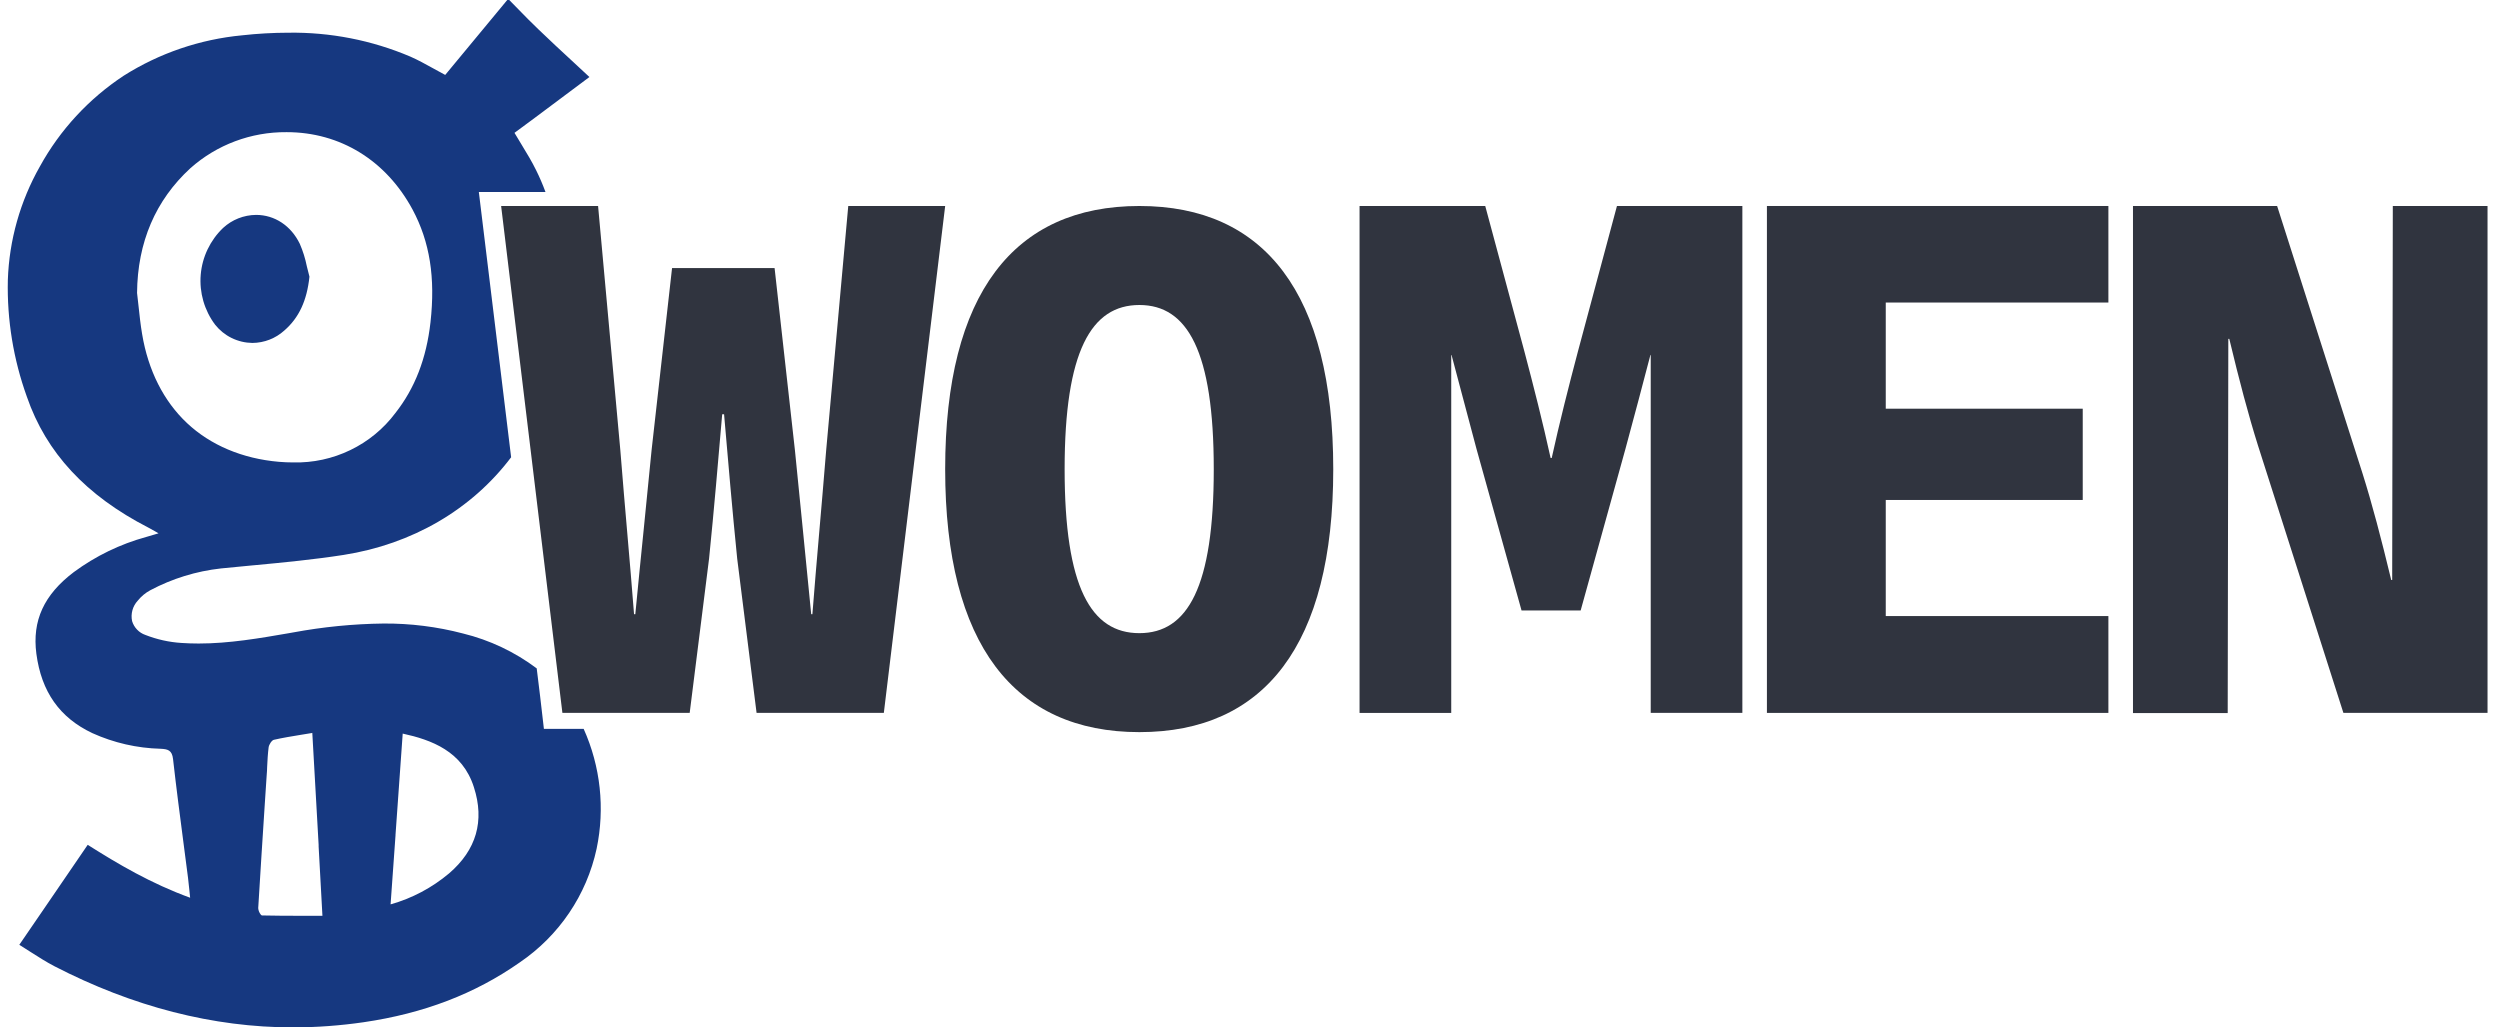
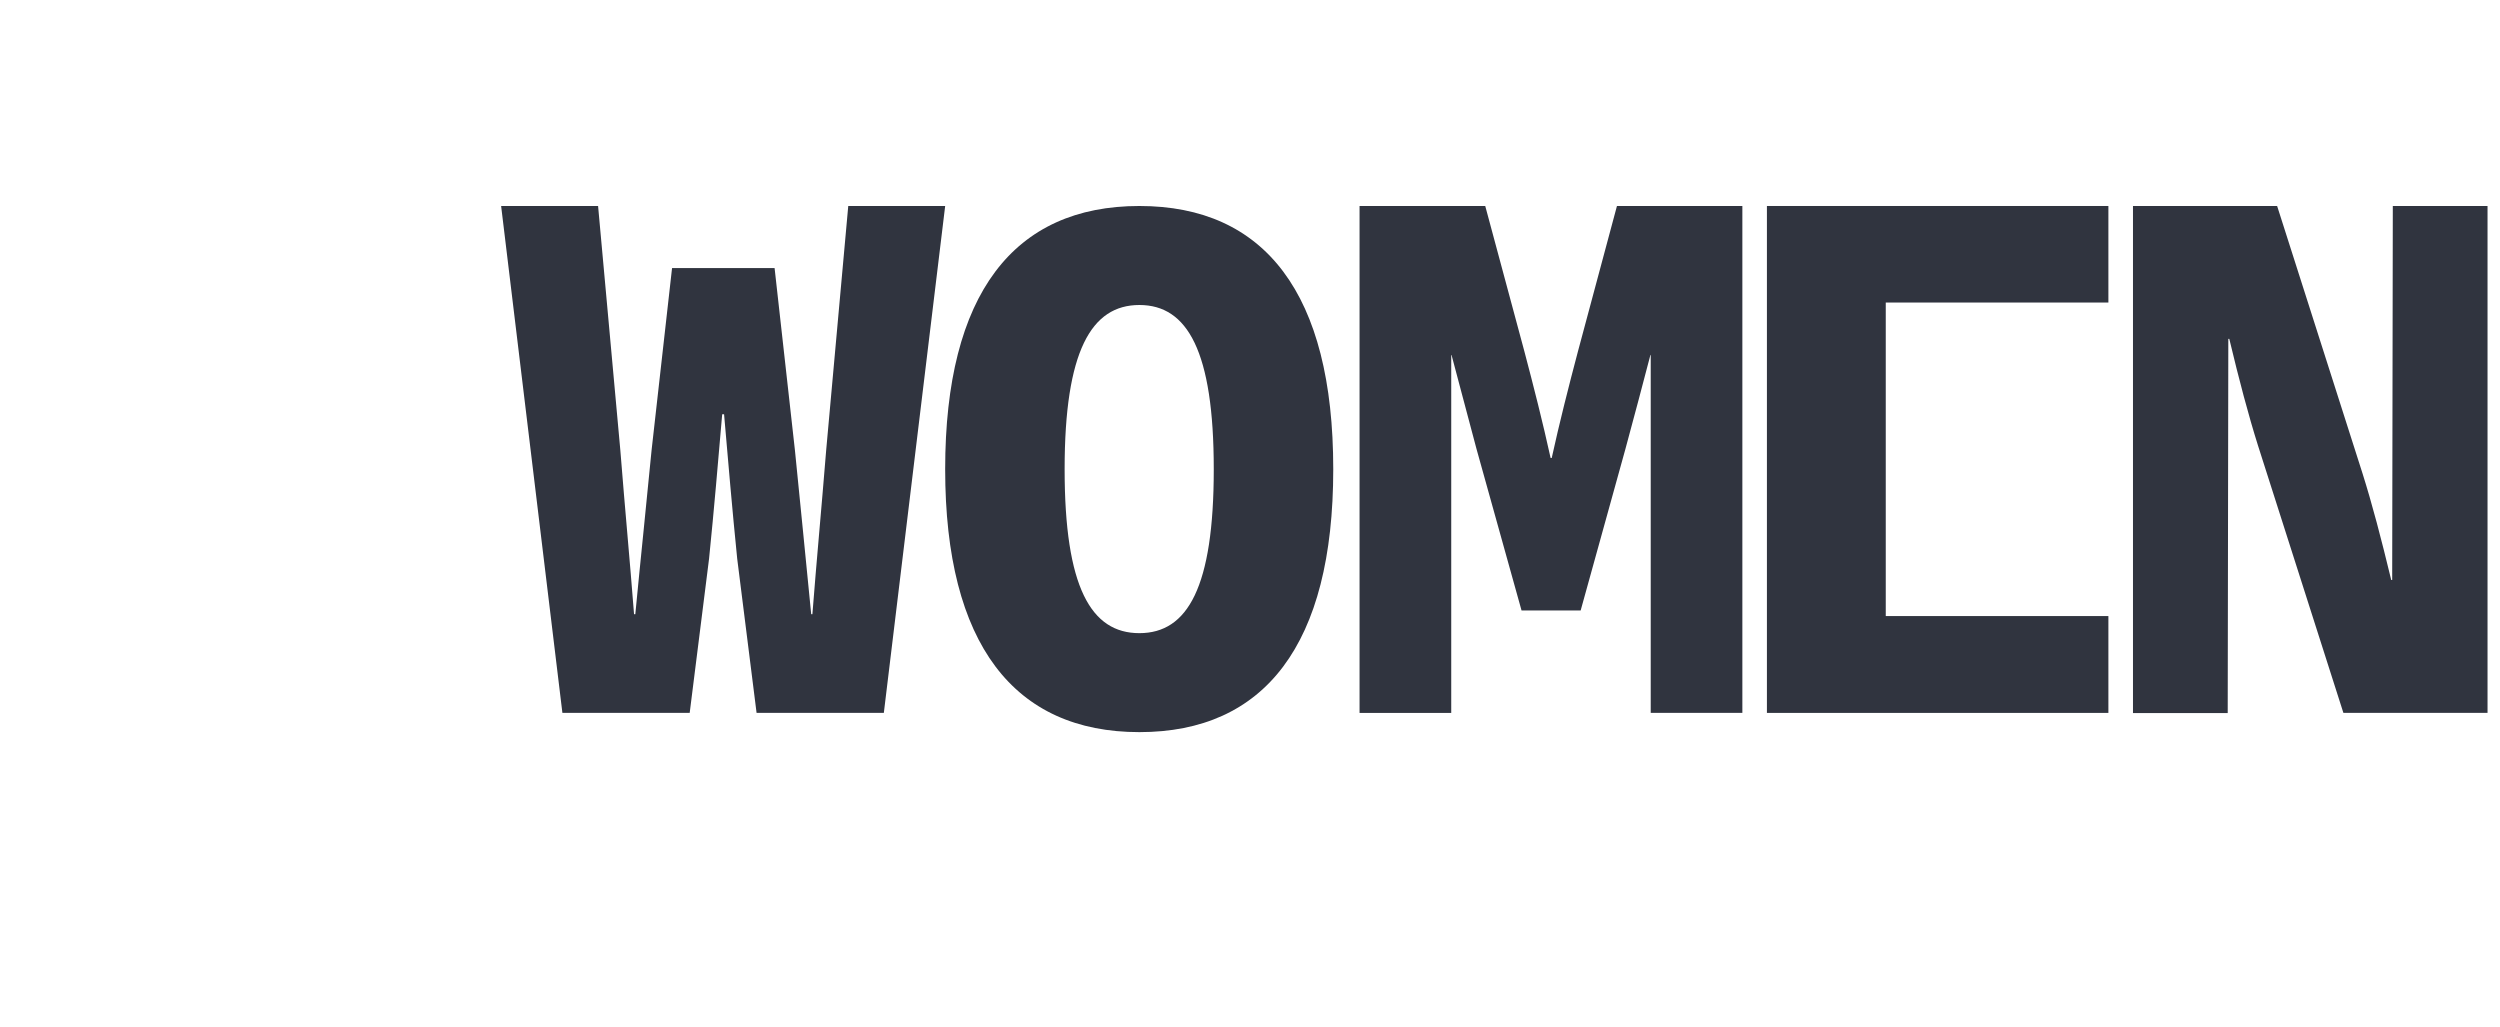
<svg xmlns="http://www.w3.org/2000/svg" width="73" height="30" viewBox="0 0 73 30" fill="none">
  <g clip-path="url(#clip0_301_8501)">
    <path d="M14.633 6.015H17.464L18.113 13.139C18.258 14.96 18.386 16.294 18.514 17.934H18.551C18.706 16.311 18.884 14.635 19.026 13.148L19.624 7.828H22.618L23.212 13.148C23.358 14.635 23.531 16.311 23.687 17.934H23.722C23.85 16.293 23.978 14.96 24.125 13.139L24.769 6.015H27.599L25.808 20.816H22.092L21.526 16.311C21.381 14.876 21.262 13.475 21.143 12.097H21.088C20.969 13.475 20.851 14.879 20.705 16.311L20.139 20.816H16.422L14.633 6.015Z" fill="#30343F" />
    <path d="M27.599 13.701C27.599 8.571 29.608 6.015 33.27 6.015C36.931 6.015 38.931 8.571 38.931 13.701C38.931 18.831 36.921 21.378 33.27 21.378C29.618 21.378 27.599 18.819 27.599 13.701ZM35.442 13.701C35.442 10.257 34.675 8.906 33.27 8.906C31.864 8.906 31.087 10.257 31.087 13.701C31.087 17.145 31.855 18.488 33.27 18.488C34.684 18.488 35.442 17.137 35.442 13.702V13.701Z" fill="#30343F" />
    <path d="M39.699 6.015H43.369L44.511 10.257C44.784 11.29 45.049 12.332 45.278 13.374H45.31C45.539 12.332 45.804 11.29 46.077 10.257L47.215 6.015H50.877V20.816H48.201V10.365H48.192C47.928 11.381 47.781 11.925 47.462 13.111L46.155 17.826H44.429L43.115 13.113C42.805 11.925 42.649 11.382 42.385 10.366H42.376V20.817H39.699V6.015Z" fill="#30343F" />
-     <path d="M51.594 6.015H61.565V8.834H55.064V11.934H60.816V14.599H55.064V17.989H61.565V20.817H51.594V6.015Z" fill="#30343F" />
+     <path d="M51.594 6.015H61.565V8.834H55.064V11.934V14.599H55.064V17.989H61.565V20.817H51.594V6.015Z" fill="#30343F" />
    <path d="M62.283 6.015H66.492L68.984 13.819C69.267 14.715 69.531 15.722 69.824 16.936H69.852L69.87 6.015H72.636V20.816H68.427L65.934 13.012C65.652 12.115 65.386 11.109 65.095 9.894H65.067L65.049 20.821H62.283V6.015Z" fill="#30343F" />
-     <path d="M8.558 30C6.223 30 3.88 29.398 1.583 28.211C1.35 28.089 1.131 27.949 0.897 27.8C0.786 27.73 0.675 27.659 0.564 27.588L1.373 26.407L2.561 24.669C3.44 25.226 4.41 25.799 5.552 26.214C5.544 26.145 5.538 26.078 5.532 26.017C5.518 25.876 5.505 25.755 5.49 25.631C5.447 25.299 5.404 24.968 5.361 24.638C5.255 23.827 5.146 22.99 5.053 22.166C5.024 21.901 4.896 21.874 4.688 21.864C4.001 21.846 3.324 21.691 2.698 21.408C1.744 20.959 1.209 20.201 1.062 19.09C0.935 18.122 1.284 17.365 2.157 16.704C2.792 16.236 3.508 15.888 4.27 15.679L4.478 15.618L4.629 15.573L4.517 15.508C4.445 15.467 4.389 15.435 4.33 15.405C2.509 14.469 1.349 13.22 0.785 11.586C0.391 10.493 0.202 9.337 0.229 8.175C0.268 7.012 0.59 5.874 1.165 4.86C1.752 3.793 2.592 2.884 3.612 2.211C4.655 1.551 5.842 1.147 7.073 1.031C7.52 0.981 7.97 0.956 8.42 0.955C9.642 0.937 10.854 1.174 11.978 1.651C12.207 1.751 12.423 1.872 12.656 2C12.768 2.062 12.879 2.125 13 2.188L14.812 0H14.87C14.956 0.087 15.043 0.174 15.128 0.263C15.32 0.46 15.517 0.662 15.719 0.854C16.052 1.174 16.386 1.486 16.744 1.815L17.211 2.249L15.621 3.437L15.023 3.879C15.094 3.999 15.166 4.118 15.236 4.233C15.388 4.483 15.532 4.719 15.654 4.969C15.757 5.176 15.848 5.389 15.928 5.606H13.982L14.004 5.787L14.925 13.352C13.772 14.881 12.034 15.891 10.032 16.204C9.164 16.339 8.273 16.425 7.411 16.506H7.405C7.093 16.535 6.771 16.565 6.454 16.598C5.731 16.678 5.031 16.894 4.39 17.234C4.248 17.31 4.123 17.414 4.022 17.54C3.949 17.619 3.895 17.714 3.867 17.818C3.838 17.922 3.835 18.031 3.857 18.136C3.885 18.229 3.935 18.315 4.003 18.385C4.07 18.456 4.154 18.509 4.247 18.541C4.582 18.672 4.936 18.751 5.295 18.774C5.459 18.785 5.629 18.791 5.801 18.791C6.691 18.791 7.58 18.637 8.441 18.488L8.56 18.467C9.431 18.305 10.314 18.218 11.2 18.207C11.983 18.202 12.763 18.299 13.52 18.498C14.3 18.689 15.032 19.036 15.672 19.517L15.771 20.327L15.882 21.283H17.043C17.536 22.381 17.668 23.605 17.421 24.783C17.129 26.134 16.325 27.322 15.176 28.103C13.868 29.02 12.375 29.592 10.617 29.849C9.935 29.948 9.247 29.999 8.558 30ZM9.114 21.403L8.79 21.456C8.513 21.501 8.253 21.544 7.997 21.602C7.933 21.617 7.855 21.742 7.844 21.822C7.82 22.009 7.81 22.201 7.801 22.386C7.801 22.471 7.793 22.554 7.787 22.638C7.769 22.921 7.751 23.204 7.731 23.488C7.667 24.481 7.6 25.508 7.54 26.518C7.545 26.588 7.573 26.655 7.618 26.71C7.626 26.72 7.637 26.728 7.65 26.731C8.023 26.739 8.389 26.741 8.729 26.741H9.415L9.304 24.717V24.671C9.243 23.584 9.181 22.496 9.119 21.396L9.114 21.403ZM11.759 21.421C11.689 22.414 11.619 23.389 11.549 24.376V24.392L11.405 26.408C12.033 26.231 12.615 25.922 13.113 25.503C13.911 24.818 14.155 23.97 13.838 22.987C13.505 21.934 12.597 21.604 11.76 21.421H11.759ZM8.37 3.859C7.333 3.85 6.331 4.225 5.559 4.912C4.541 5.848 4.015 7.073 4.002 8.554C4.018 8.681 4.031 8.811 4.045 8.936C4.074 9.206 4.104 9.488 4.15 9.756C4.326 10.816 4.779 11.714 5.462 12.355C6.145 12.997 7.077 13.393 8.143 13.485C8.285 13.497 8.426 13.503 8.563 13.503C9.14 13.517 9.712 13.393 10.23 13.142C10.749 12.892 11.2 12.521 11.544 12.062C12.115 11.337 12.451 10.469 12.57 9.413C12.716 8.108 12.551 7.062 12.048 6.121C11.273 4.683 9.934 3.859 8.37 3.859ZM7.369 10.014C7.159 10.011 6.952 9.962 6.763 9.869C6.575 9.777 6.41 9.643 6.28 9.479C5.967 9.061 5.818 8.543 5.861 8.024C5.904 7.504 6.136 7.018 6.514 6.656C6.776 6.414 7.12 6.278 7.478 6.275C8.021 6.275 8.498 6.591 8.754 7.119C8.846 7.33 8.914 7.549 8.959 7.774C8.984 7.875 9.008 7.979 9.036 8.079C8.962 8.779 8.73 9.279 8.302 9.651C8.047 9.882 7.716 10.011 7.371 10.014H7.369Z" fill="#163880" />
  </g>
  <defs>
    <clipPath id="clip0_301_8501">
      <rect width="72.414" height="30" fill="white" transform="translate(0.224)" />
    </clipPath>
  </defs>
</svg>